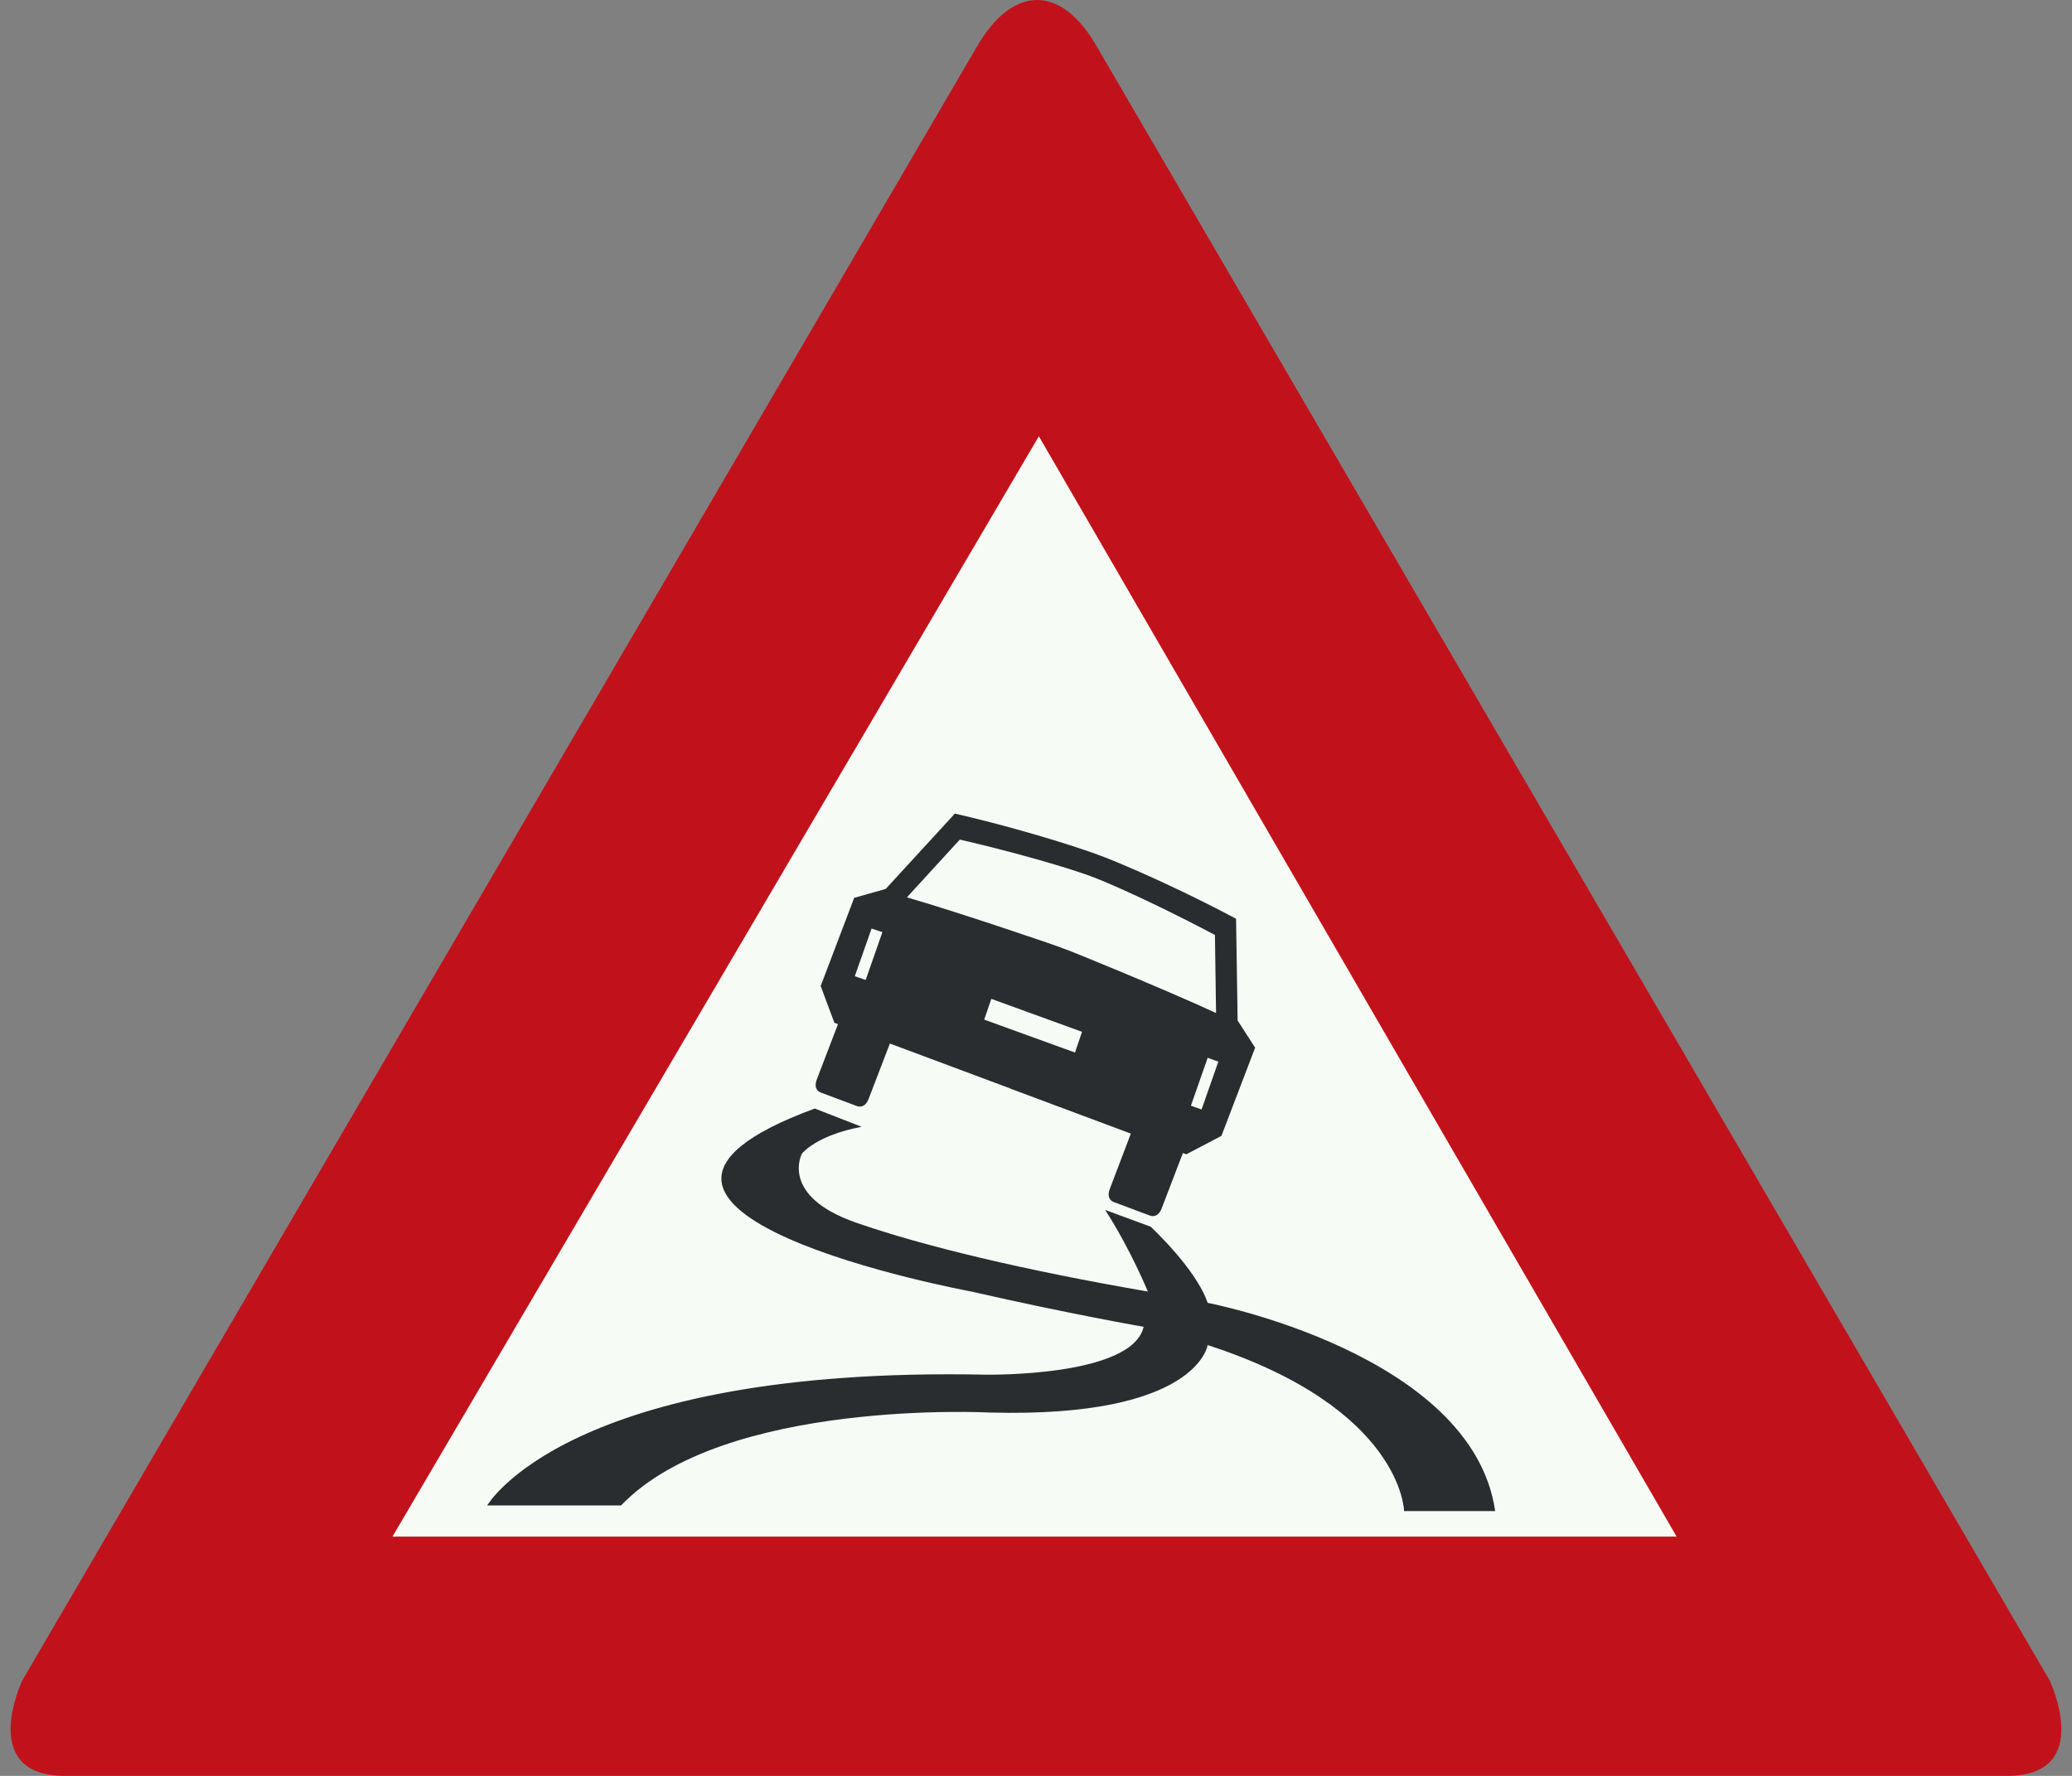
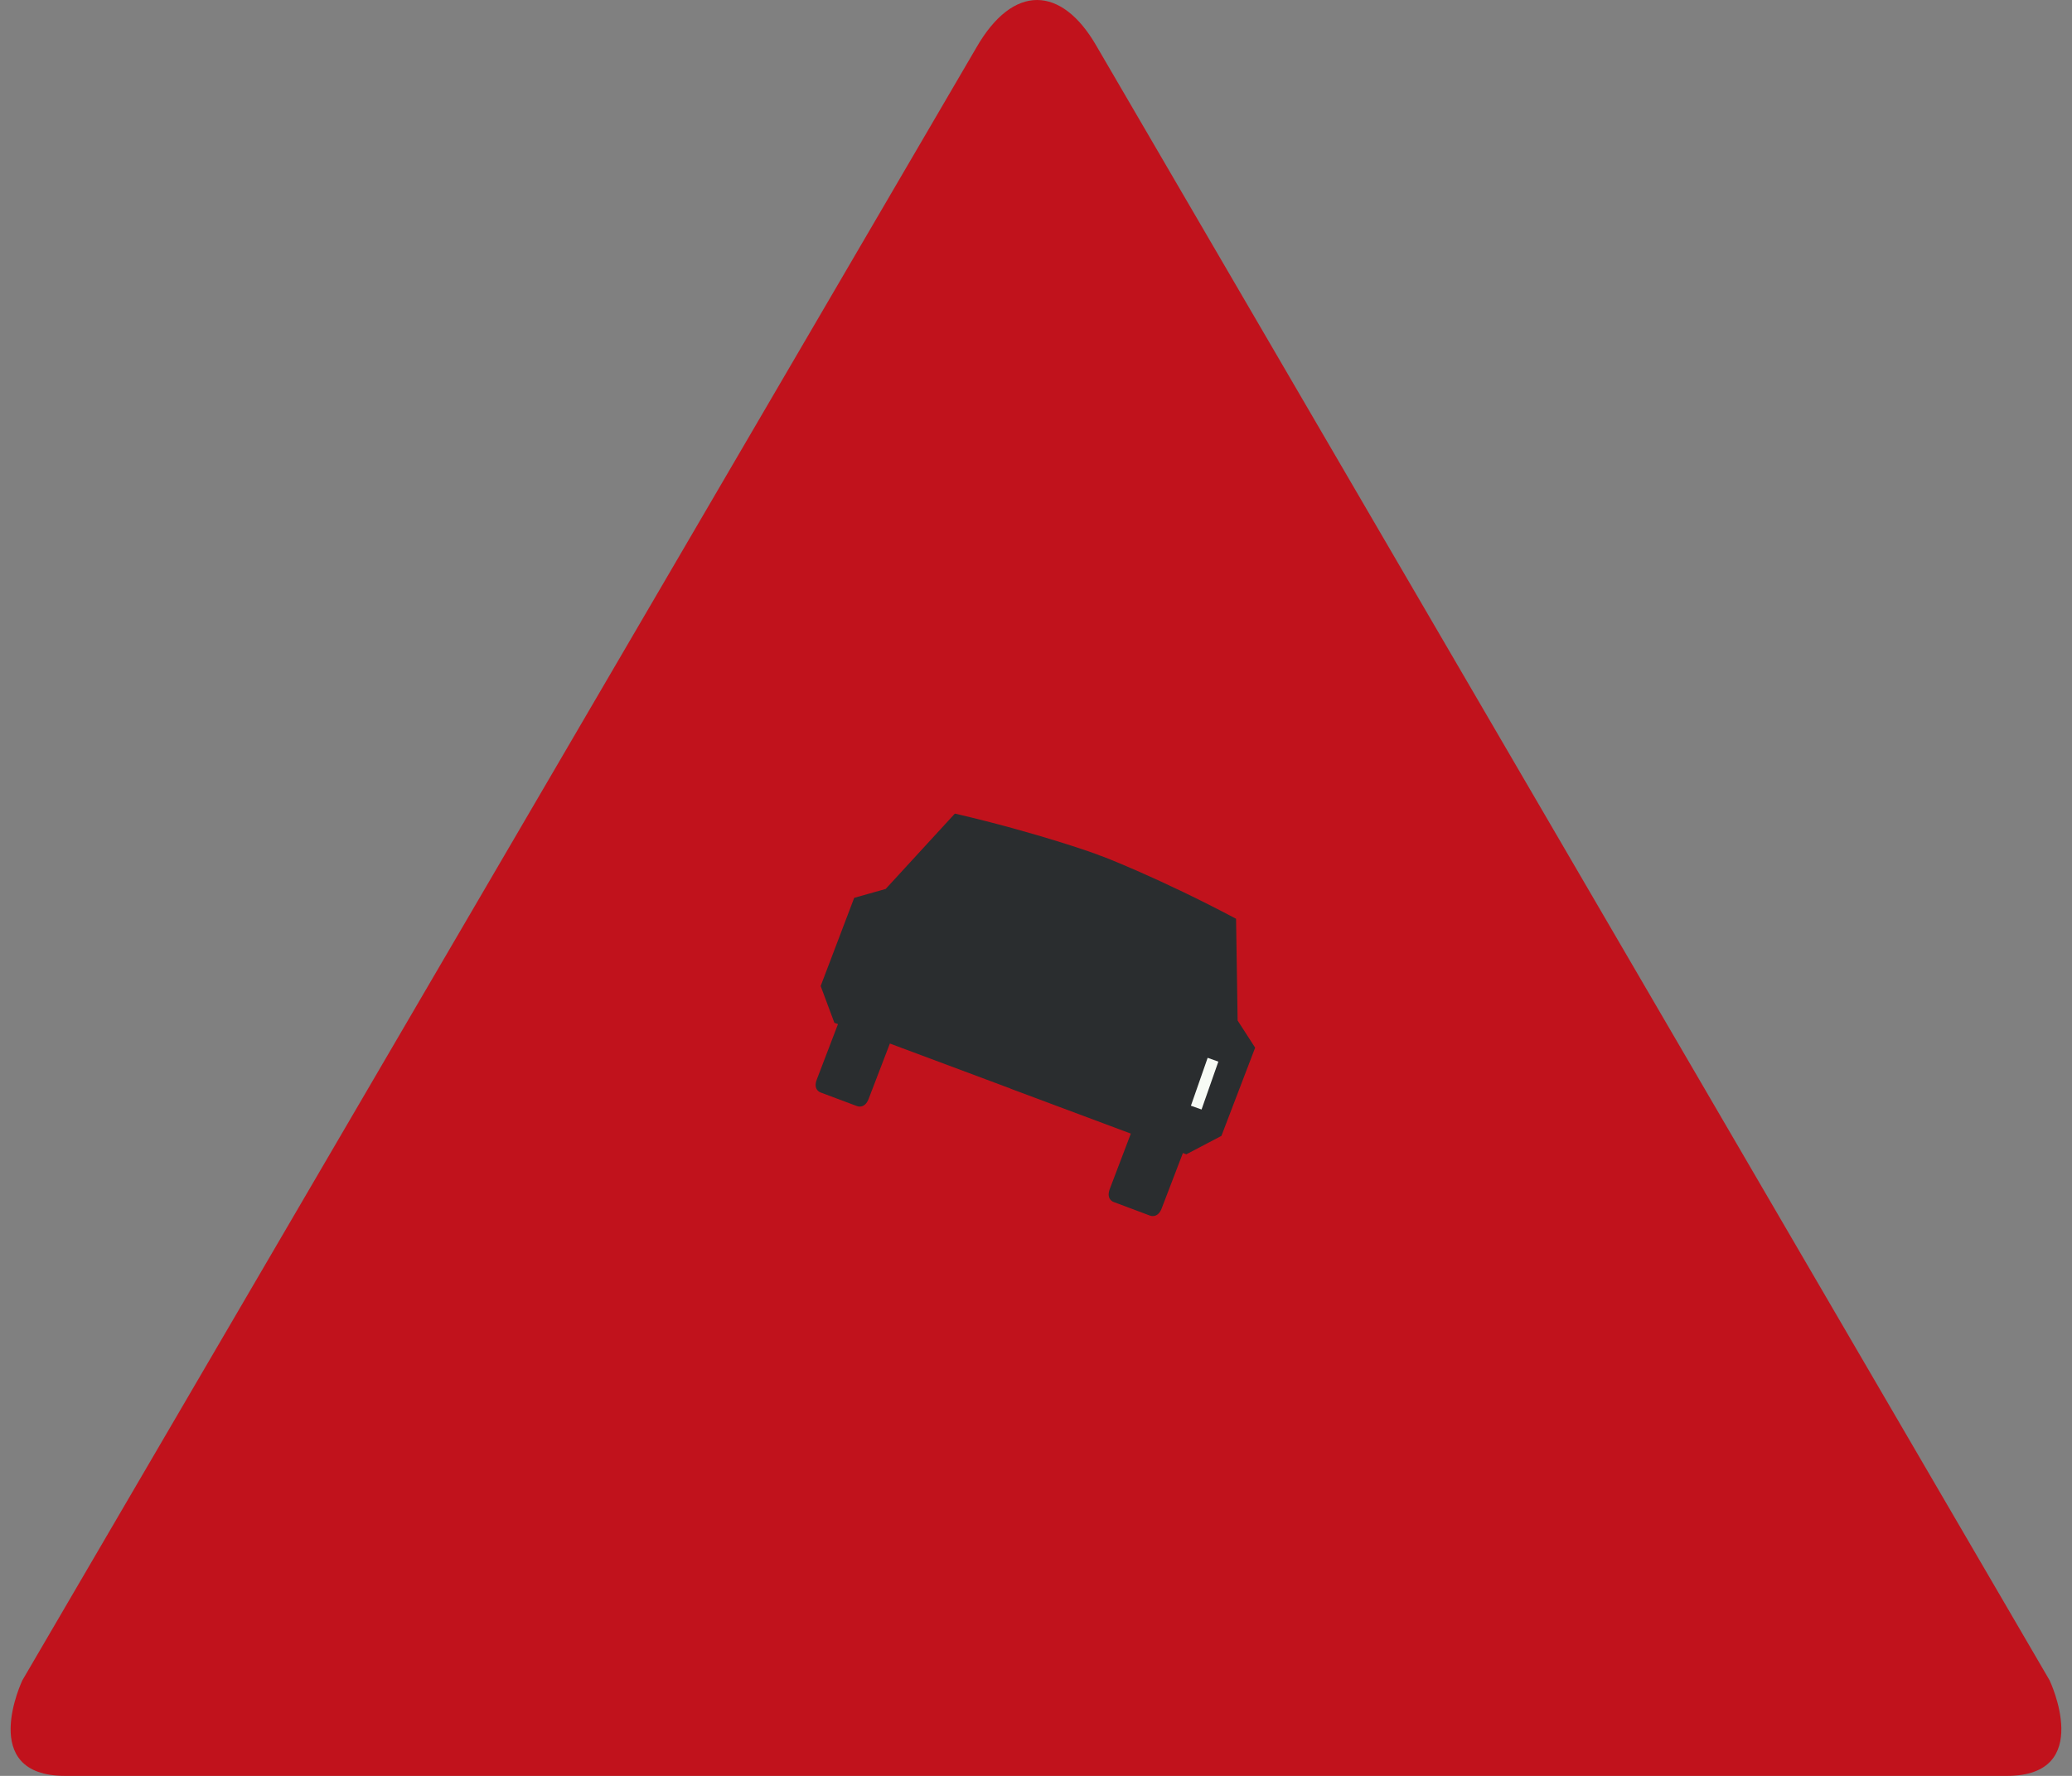
<svg xmlns="http://www.w3.org/2000/svg" id="Nederlands_verkeersbord_J20" width="350" height="300" viewBox="0 0 350 300" version="1.1">
  <rect x="0" y="0" width="350" height="300" fill="#808080" stroke="none" />
  <path id="rode_driehoek" fill="#c1121c" d="M 11,300 C 11,300 27.82,300 11,300 C -3.917,300 3.78,283.853 3.78,283.853 L 164.907,8.074 C 164.907,8.074 161.401,14.191 164.907,8.074 C 171.16,-2.853 179.311,-2.372 185.119,7.602 L 346.212,283.853 C 346.212,283.853 353.917,300 339,300 C 322.172,300 339,300 339,300 L 11,300" />
-   <path id="witte_driehoek" fill="#f7fbf5" d="M 175.483,73.698 L 283.209,259.576 L 66.297,259.576 L 175.483,73.698" />
  <g id="zwart_symbool">
    <path fill="#2a2d2f" d="M 170.73,183.921 L 191.02,191.501 L 187.474,200.825 C 186.774,202.643 188.126,203.058 188.126,203.058 L 194.243,205.349 C 194.243,205.349 195.562,205.919 196.238,204.11 L 199.816,194.778 L 200.394,194.998 L 206.321,191.884 L 212.018,176.985 L 209.058,172.396 L 208.795,155.207 C 196.106,148.459 185.768,144.44 185.743,144.506 C 185.768,144.44 175.306,140.683 161.298,137.439 L 149.608,150.17 L 144.29,151.67 L 138.626,166.569 L 140.943,172.78 L 141.553,173 L 137.983,182.332 C 137.274,184.141 138.626,184.557 138.626,184.557 L 144.743,186.847 C 144.743,186.847 146.062,187.426 146.738,185.608 L 150.317,176.284 L 170.606,183.856 L 170.73,183.921" />
-     <path fill="#f7fbf5" d="M 179.716,160.269 C 179.749,160.171 197.013,167.237 205.324,171.092 L 205.414,171.092 L 205.225,157.946 C 192.537,151.222 184.383,148.01 184.358,148.075 C 184.383,148.01 176.138,145.076 162.131,141.832 L 153.21,151.572 L 153.243,151.605 C 162.065,154.156 179.749,160.171 179.716,160.269" />
-     <path fill="#f7fbf5" d="M 181.588,177.808 L 182.775,174.304 L 167.449,168.737 L 166.253,172.242 L 181.588,177.808" />
-     <path fill="#f7fbf5" d="M 146.227,165.55 L 149.055,157.465 L 147.225,156.862 L 144.389,164.914 L 146.227,165.55" />
    <path fill="#f7fbf5" d="M 202.966,187.426 L 205.802,179.341 L 203.996,178.697 L 201.169,186.79 L 202.966,187.426" />
-     <path fill="#2a2d2f" d="M 137.628,187.263 L 145.551,190.352 C 137.851,191.786 135.468,194.875 135.468,194.875 C 135.468,194.875 131.602,202.007 144.578,206.531 C 156.079,210.541 173.212,214.616 193.889,218.178 C 193.889,218.178 190.987,211.046 186.675,204.395 L 194.367,207.223 C 194.367,207.223 202.067,214.355 203.996,220.093 C 203.996,220.093 248.698,228.618 252.565,255.27 L 237.172,255.27 C 237.172,255.27 236.941,237.918 203.996,227.225 C 203.996,227.225 202.29,239.573 167.193,238.619 C 167.193,238.619 122.228,236.231 104.906,254.317 L 82.3,254.317 C 82.3,254.317 95.755,230.786 166.484,232.221 C 166.484,232.221 191.25,232.669 193.18,224.136 C 193.18,224.136 180.648,221.968 164.068,218.178 C 164.068,218.178 90.478,204.615 137.628,187.263" />
  </g>
</svg>